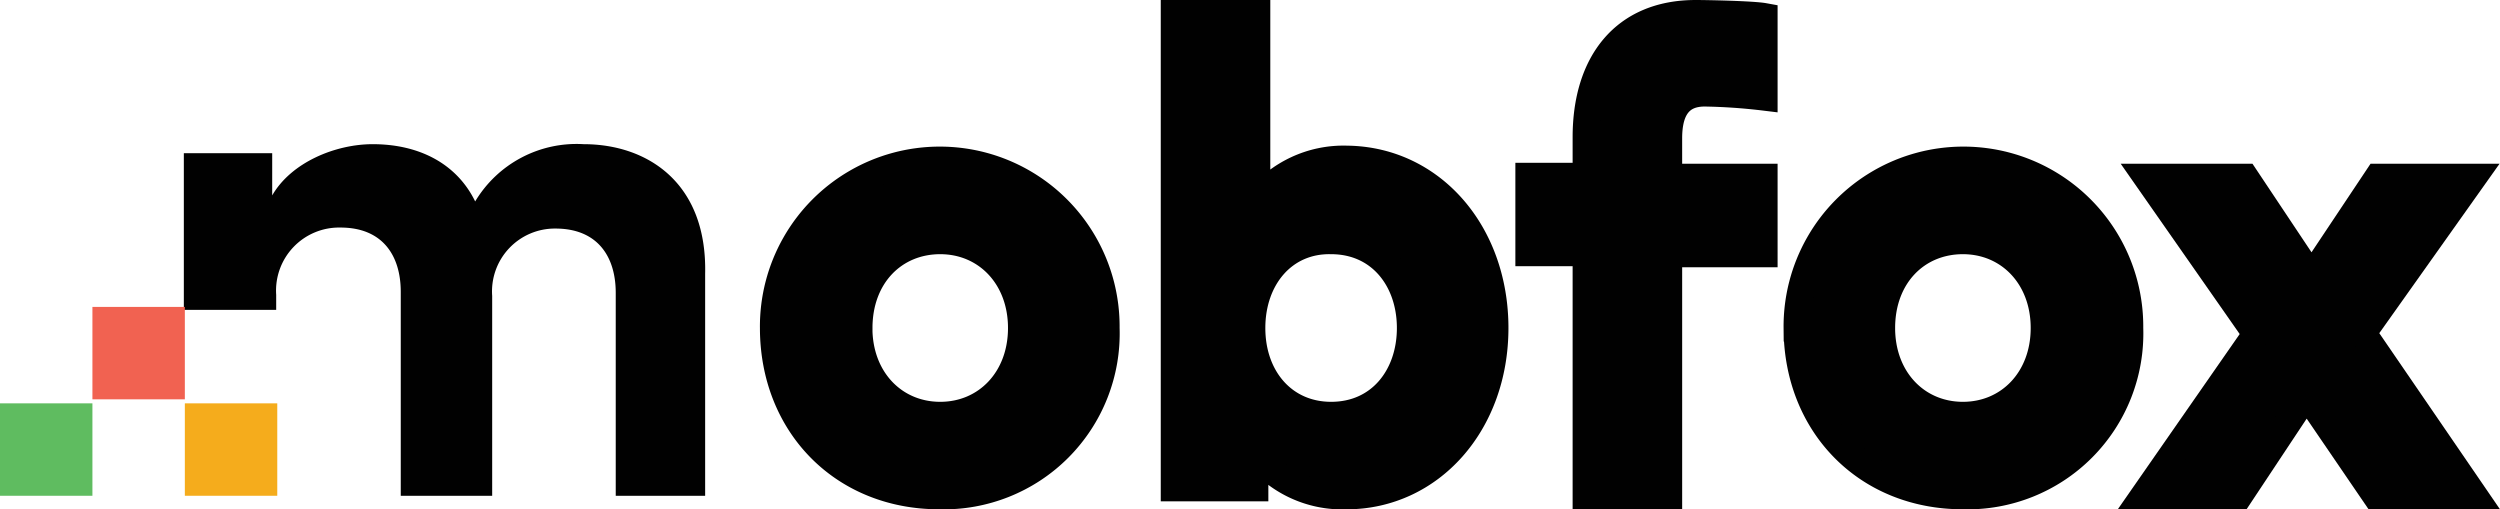
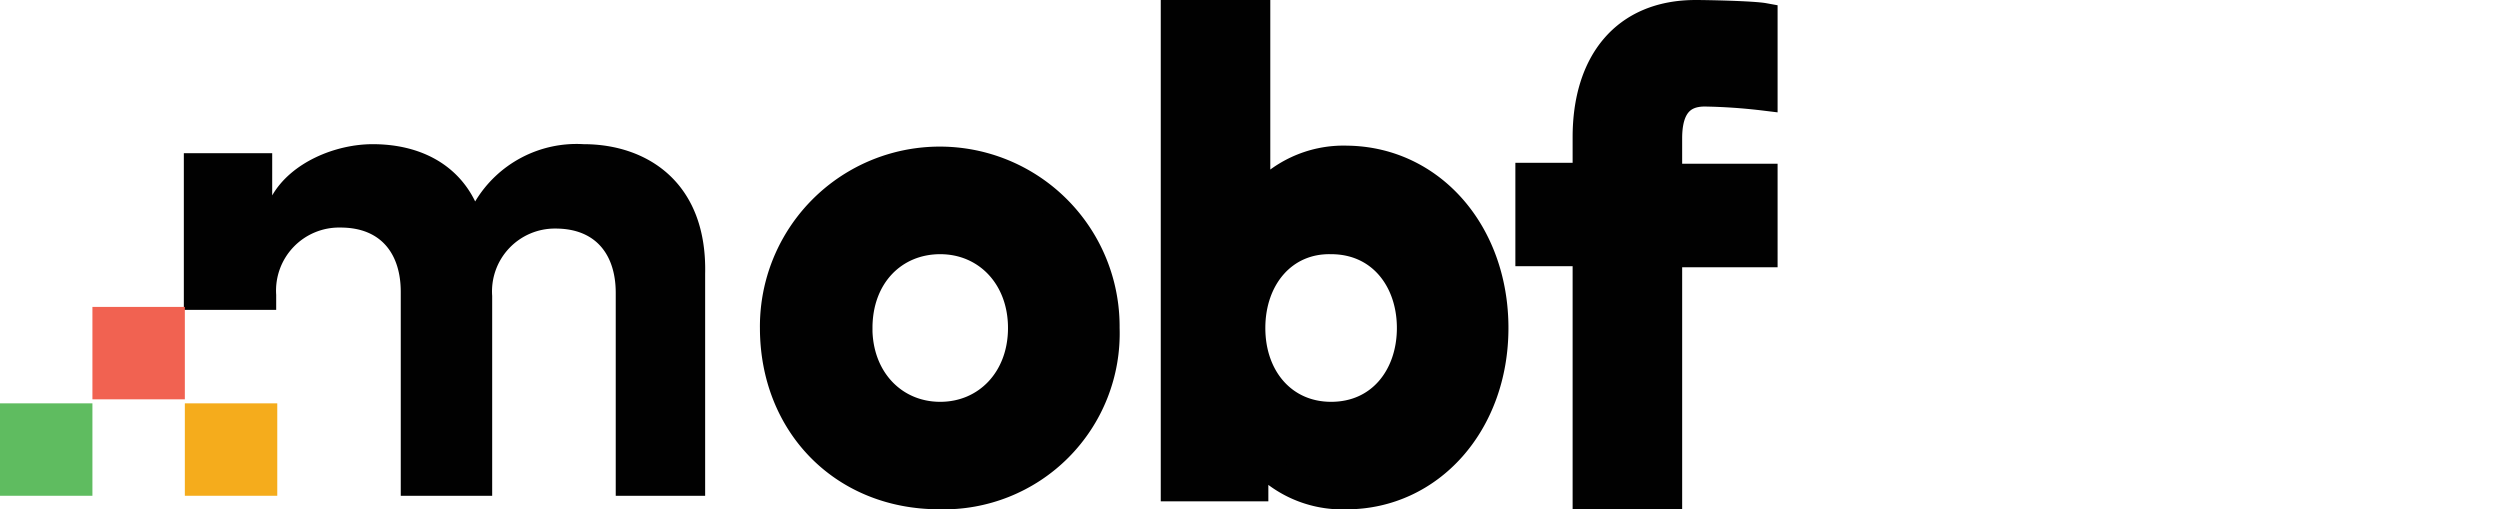
<svg xmlns="http://www.w3.org/2000/svg" width="184.076" height="37.504" viewBox="0 0 184.076 37.504">
  <g id="new_logo" transform="translate(0 1)">
    <rect id="Rectangle_2172" data-name="Rectangle 2172" width="6.805" height="6.805" transform="translate(13.61 28.699)" fill="#f5ac1c" />
    <path id="Path_4543" data-name="Path 4543" d="M48.939,17a8.7,8.7,0,0,0-7.988,4.216C39.619,18.479,36.882,17,33.406,17c-2.737,0-5.991,1.331-7.4,3.772V17.666H19.5V29.2h6.8V28.095a4.641,4.641,0,0,1,4.734-4.956c3.107,0,4.438,2.071,4.438,4.734V42.888h6.731V28.169a4.625,4.625,0,0,1,4.66-4.956c3.107,0,4.438,2.071,4.438,4.734V42.888h6.583V26.542C58.036,19.811,53.6,17,48.939,17Z" transform="translate(-5.964 -7.384)" fill="#010101" />
    <rect id="Rectangle_2173" data-name="Rectangle 2173" width="6.805" height="6.805" transform="translate(6.805 21.598)" fill="#f16251" />
    <rect id="Rectangle_2174" data-name="Rectangle 2174" width="6.805" height="6.805" transform="translate(0 28.699)" fill="#5fbc60" />
    <path id="Path_4544" data-name="Path 4544" d="M102.683,30.952A11.952,11.952,0,0,1,90.4,43.3c-7.1,0-12.2-5.252-12.2-12.352a12.242,12.242,0,1,1,24.483,0Zm-18.2,0c0,3.772,2.589,6.435,5.991,6.435s5.991-2.663,5.991-6.435-2.589-6.435-5.991-6.435S84.487,27.106,84.487,30.952Z" transform="translate(-21.246 -7.801)" fill="#010101" stroke="#010101" stroke-width="2" />
    <path id="Path_4545" data-name="Path 4545" d="M141.7,27.151c0,7.027-4.734,12.352-10.947,12.352a8.112,8.112,0,0,1-6.731-3.181v2.589H118.1V4h6.065V17.832a8.121,8.121,0,0,1,6.657-3.107C137.035,14.8,141.7,20.125,141.7,27.151Zm-17.9,0c0,3.7,2.367,6.435,5.843,6.435,3.624,0,5.843-2.885,5.843-6.435s-2.219-6.435-5.843-6.435C126.162,20.642,123.8,23.453,123.8,27.151Z" transform="translate(-31.633 -4)" fill="#010101" stroke="#010101" stroke-width="2" />
    <path id="Path_4546" data-name="Path 4546" d="M163.681,13.172q0-3.328,2.663-3.328a41.816,41.816,0,0,1,4.364.3V4.222c-.814-.148-4.068-.222-5.03-.222-5.252,0-8.062,3.624-8.062,9.1v2.885H153.4V21.6h4.216V39.5h6.065V21.678h7.027V16.056h-7.027Z" transform="translate(-40.823 -4)" fill="#010101" stroke="#010101" stroke-width="2" />
-     <path id="Path_4547" data-name="Path 4547" d="M204.583,30.952A11.952,11.952,0,0,1,192.3,43.3c-7.1,0-12.2-5.252-12.2-12.352a12.242,12.242,0,1,1,24.483,0Zm-18.27,0c0,3.772,2.589,6.435,5.991,6.435s5.991-2.663,5.991-6.435-2.589-6.435-5.991-6.435S186.313,27.106,186.313,30.952Z" transform="translate(-47.774 -7.801)" fill="#010101" stroke="#010101" stroke-width="2" />
-     <path id="Path_4548" data-name="Path 4548" d="M230.725,31.765l8.21,11.983h-7.249l-5.1-7.471-4.956,7.471H214.6l8.284-11.909L214.822,20.3h7.249l4.882,7.323,4.882-7.323h7.027Z" transform="translate(-56.756 -8.244)" fill="#010101" stroke="#010101" stroke-width="2" />
  </g>
</svg>